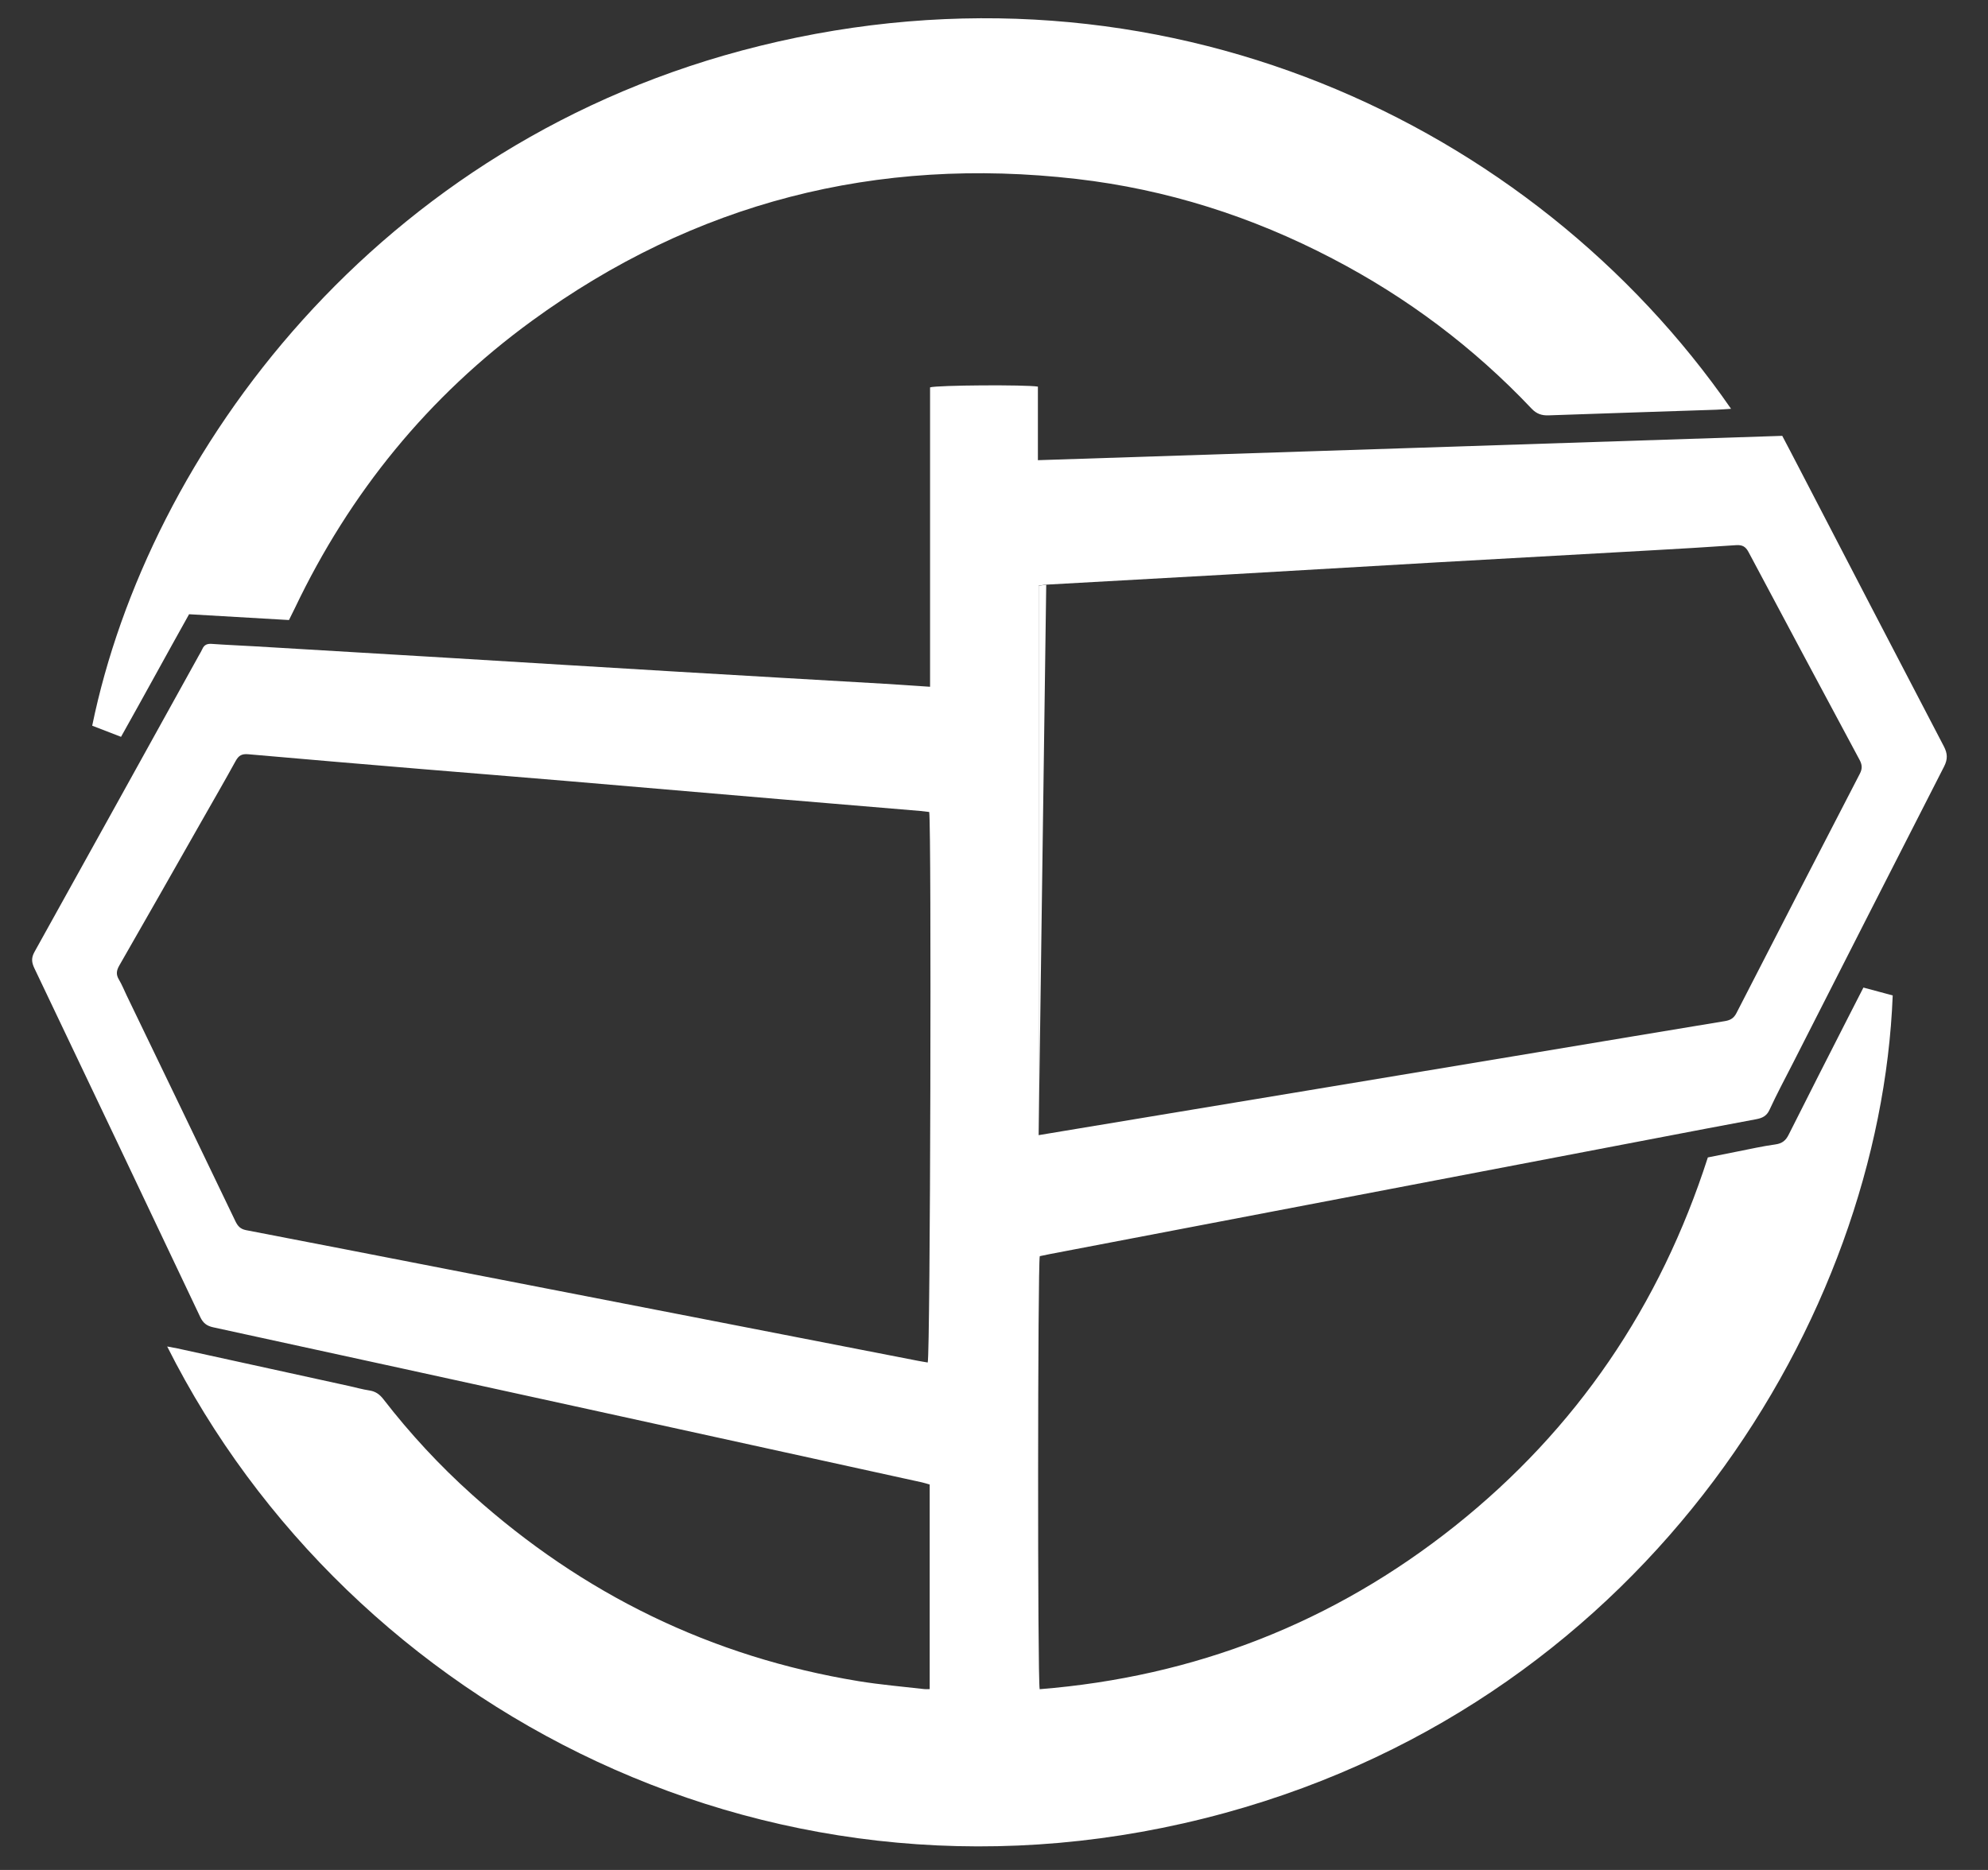
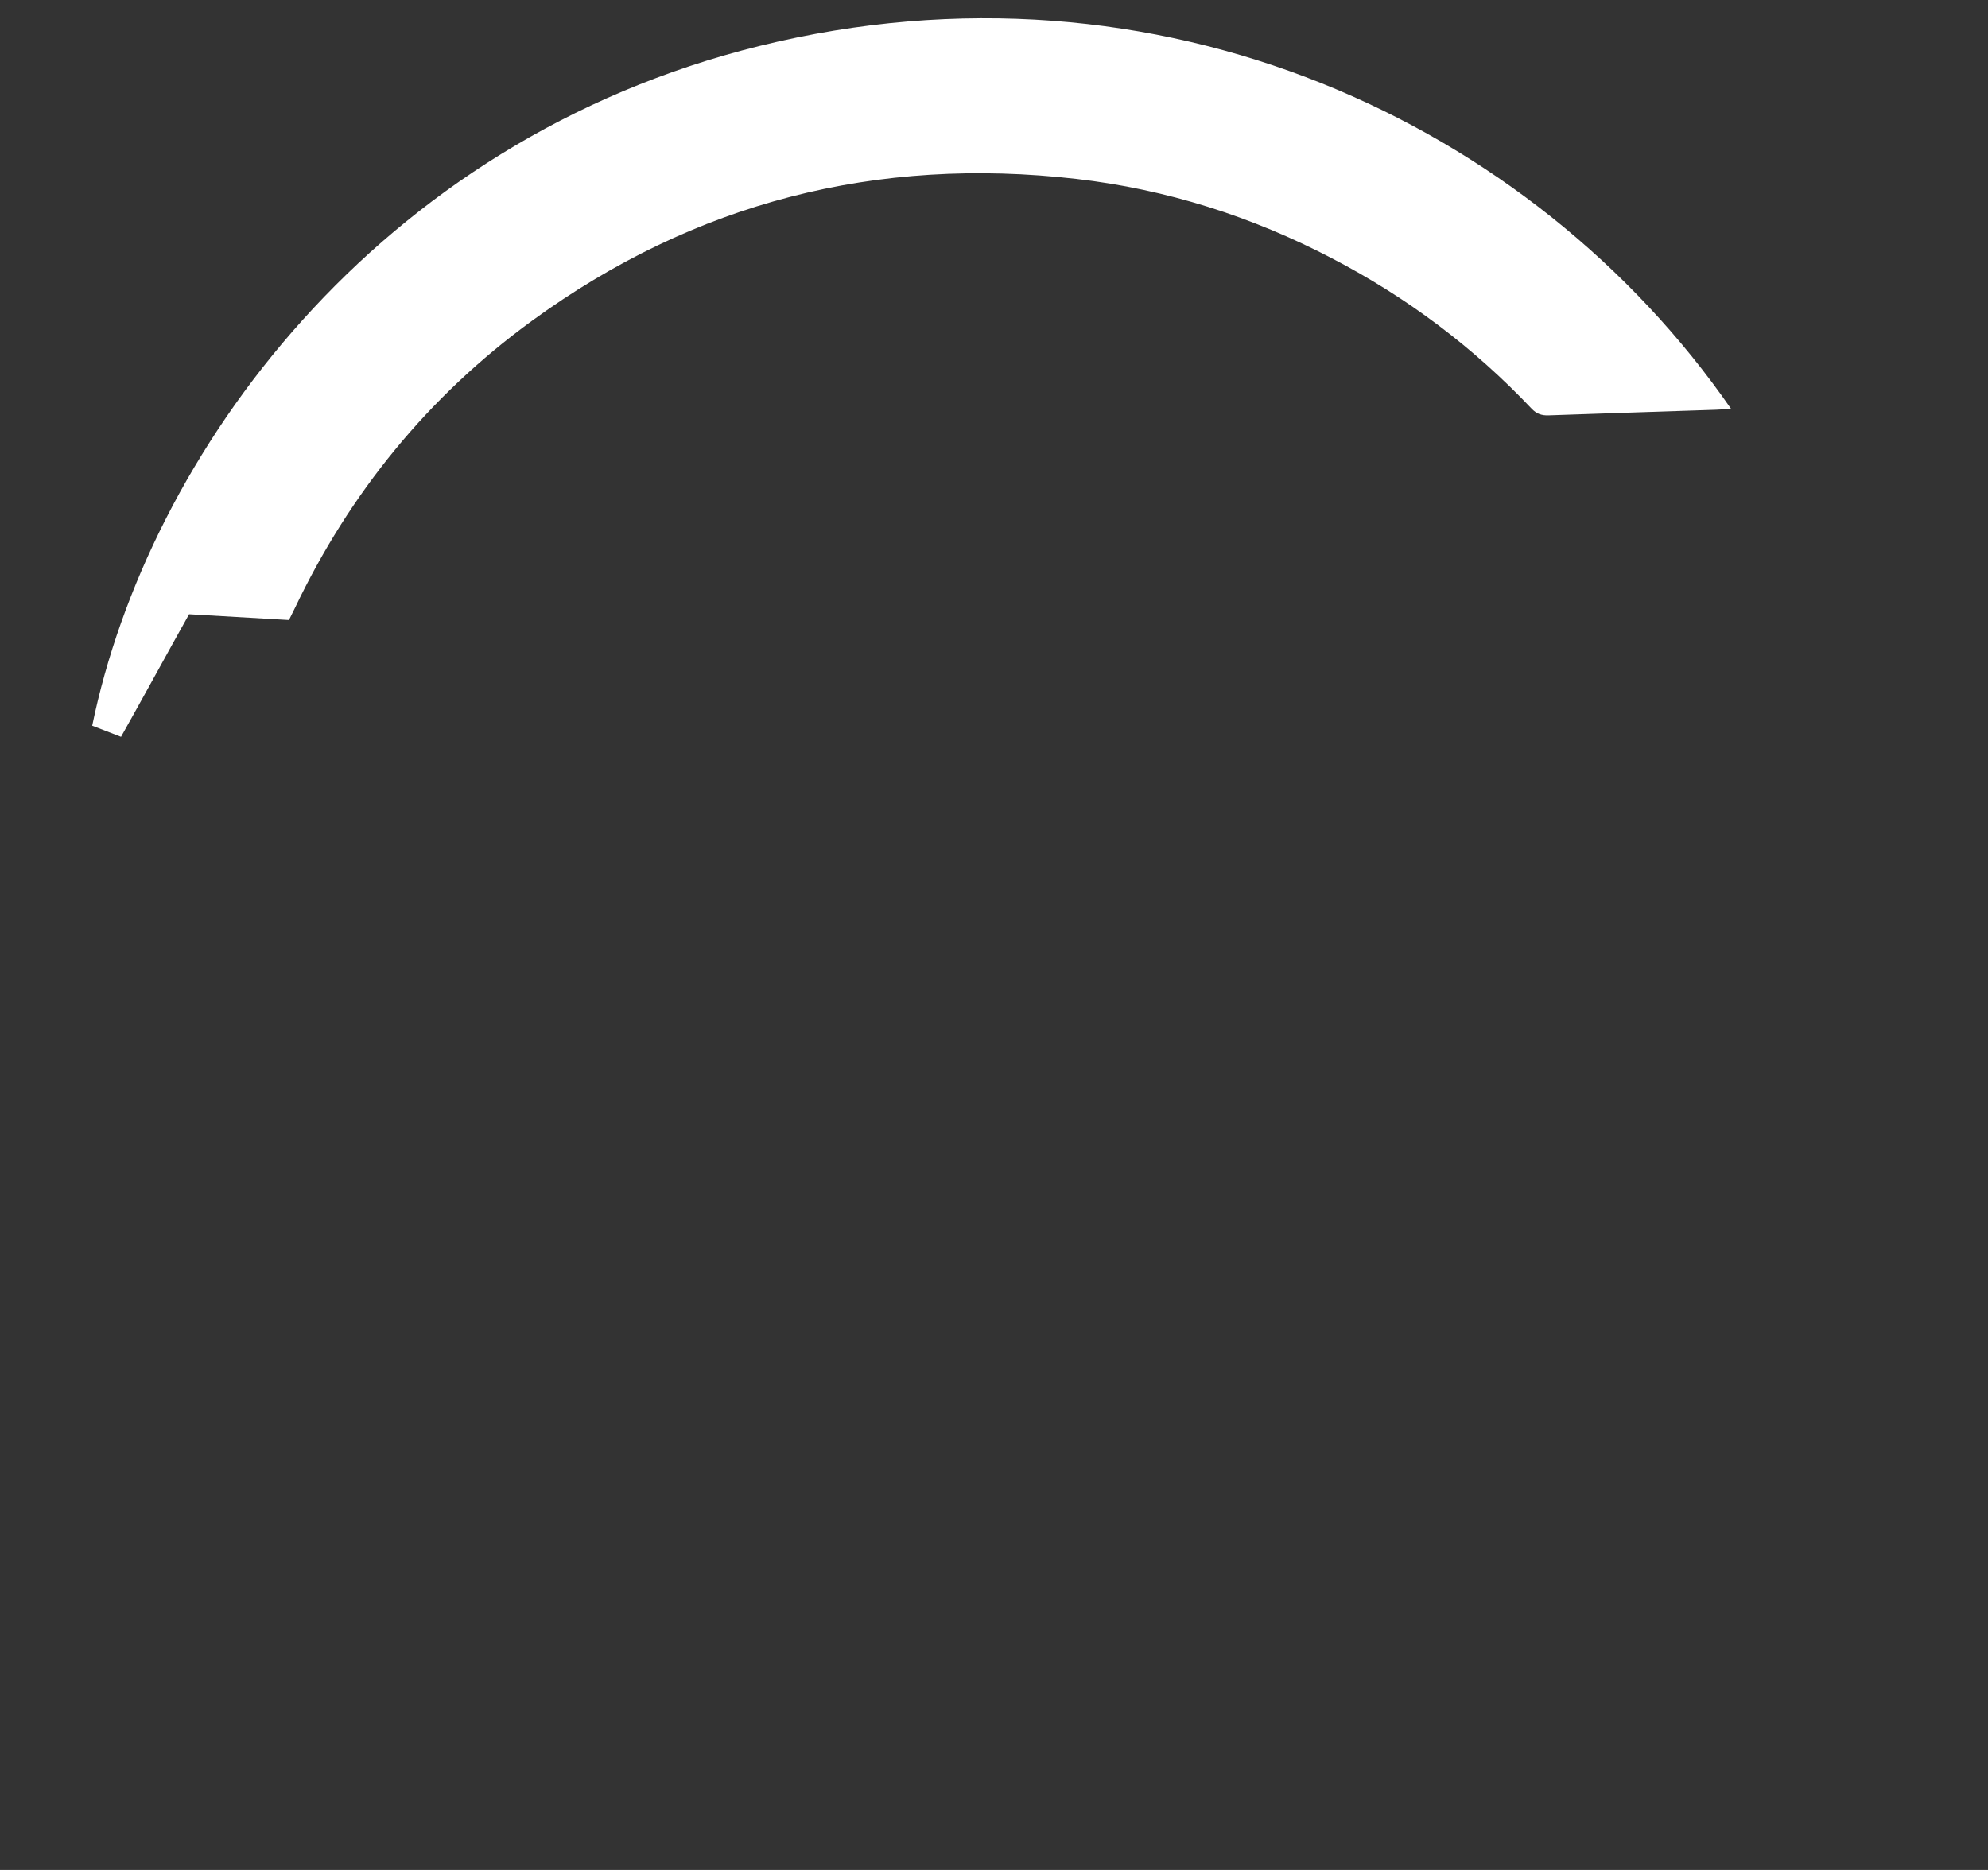
<svg xmlns="http://www.w3.org/2000/svg" version="1.1" id="LogoMonochromeBlack_xA0_Image_1_" x="0px" y="0px" viewBox="0 0 2123.8 1998" style="enable-background:new 0 0 2123.8 1998;" xml:space="preserve">
  <rect x="0" y="0" width="2123.8" height="1998" fill="#333333" stroke="none" />
  <style type="text/css">
	.st0{fill:#FFFFFF;}
</style>
-   <path class="st0" d="M993.6,733.8c0-107.7,0-213.9,0-319.9c7.7-2.4,102.2-3,115.2-0.8c0,25.6,0,51.4,0,78.6  c133.6-4.4,265.9-8.7,398.2-13c132.1-4.3,264.3-8.6,397-13c5.8,11.1,11.6,22,17.2,32.9c51.7,99.6,103.4,199.3,155.4,298.8  c4,7.6,4.3,13.7,0.4,21.4c-54,105.6-107.7,211.3-161.5,317c-8.5,16.6-17.3,33.1-25.1,50c-3.1,6.8-7.9,8.9-14.4,10.1  c-35.7,6.6-71.3,13.5-107,20.3c-124,23.7-247.9,47.4-371.9,71.1c-91.9,17.6-183.8,35.1-275.7,52.7c-3.6,0.7-7.2,1.5-10.6,2.2  c-2.2,7.8-2.5,451.8-0.1,462.7c165.6-13.3,313.8-71,443.8-174.5c129.7-103.4,219-235.1,270-393.7c10.2-2,20.5-4.1,31-6.2  c13.7-2.7,27.4-5.8,41.2-7.7c7.2-1,11.1-4.2,14.2-10.5c21.2-42.3,42.7-84.4,64.2-126.6c5-9.8,10-19.5,15.6-30.5  c10.6,2.8,21.1,5.7,31.3,8.4c-13.4,342.9-258.8,748.9-713.3,873.5c-476.5,130.6-935.2-110.5-1130.1-498.4c4.3,0.8,7.7,1.4,11.1,2.1  c61.2,13.4,122.3,26.8,183.5,40.2c7.2,1.6,14.2,3.6,21.5,4.7c6.4,1,10.7,4,14.7,9.1c28.6,37,60.3,71.2,95.1,102.4  c118.3,106.2,255.6,173.3,412.7,199.1c23.3,3.8,46.9,5.8,70.4,8.5c1.6,0.2,3.2,0,5.6,0c0-72.8,0-145.3,0-218.6  c-2.6-0.7-5.4-1.7-8.2-2.3c-118.1-25.9-236.1-51.8-354.2-77.7c-134.3-29.4-268.7-58.8-403.1-88c-6.9-1.5-10.8-4.6-13.8-11  c-58.9-124.3-118-248.6-177.2-372.7c-3-6.3-3.4-11.1,0.2-17.5c58.8-105.7,117.3-211.5,175.9-317.3c1.1-2,2.4-4,3.3-6.1  c2-4.7,5.3-6,10.3-5.6c15.3,1.1,30.6,1.7,45.9,2.6c67.8,4,135.7,8,203.5,12.1c83.1,5,166.2,10.2,249.4,15.1  c73.2,4.4,146.3,8.5,219.5,12.8C960.3,731.7,976.2,732.7,993.6,733.8z M1109.6,1212.9c9.9-1.7,18.4-3.1,27-4.5  c91-15.1,182-30.2,272.9-45.3c78.2-13,156.3-26,234.5-39c66.3-11,132.6-22.2,199-33.1c5.9-1,9.4-3.3,12.1-8.6  c43.8-85.3,87.7-170.6,131.8-255.7c2.8-5.4,2.5-9.6-0.3-14.8c-39.6-73.9-79.2-147.8-118.6-222c-3.2-6-6.7-7.8-13.3-7.4  c-29.9,2.1-59.8,3.8-89.7,5.5c-76.1,4.3-152.3,8.5-228.4,12.8c-75.8,4.3-151.6,8.9-227.4,13.2c-63.8,3.6-127.7,7.1-191.5,10.7  c-2.6,0.1-5.1,0.7-8.1,1.1C1109.6,821.4,1109.6,1016.4,1109.6,1212.9z M992.7,867.6c-3-0.3-6.2-0.8-9.5-1.1  c-50.5-4.2-100.9-8.4-151.4-12.7c-75-6.4-150-12.8-225-19.2c-51.8-4.4-103.6-8.5-155.4-12.8c-62.1-5.2-124.1-10.4-186.2-15.9  c-6.8-0.6-10.2,1.3-13.4,7.1c-12.2,22.2-24.9,44.1-37.4,66.1c-29,51-57.9,102-87.1,152.8c-3,5.3-3.4,9.5-0.3,14.7  c3.2,5.4,5.6,11.3,8.3,17c38.8,80.4,77.6,160.8,116.2,241.3c2.5,5.1,5.2,8.3,11.4,9.5c71.6,13.7,143.2,27.8,214.8,41.7  c87.6,17,175.2,34,262.8,51.1c80.1,15.6,160.1,31.2,240.2,46.8c3.5,0.7,7,1.2,10.4,1.8C993.9,1445.9,995.2,886.5,992.7,867.6z" />
  <path class="st0" d="M129.3,787.3c-11.2-4.3-21.1-8.1-30.8-11.9c59.4-289.1,302.6-625,713-726.3c426.9-105.4,826,81.6,1037.8,387.7  c-5.8,0.4-10.9,0.8-16.1,1c-59.6,2-119.2,3.9-178.7,6c-7.5,0.3-13-1.6-18.3-7.2c-61.9-65.4-133-118.8-212.9-160.4  c-85.9-44.9-177-73.9-273.2-85C936.6,166.6,741.9,216.2,568,343c-110.4,80.5-194.2,183.5-253,306.8c-1.9,3.9-3.8,7.7-6.3,12.7  c-35.2-2-70.7-4.1-106.7-6.2C177.6,699.9,153.8,743.7,129.3,787.3z" />
-   <path class="st0" d="M1109.6,1212.9c0-196.4,0-391.5,0-587c3-0.4,5.6-0.9,8.1-1.1" />
</svg>